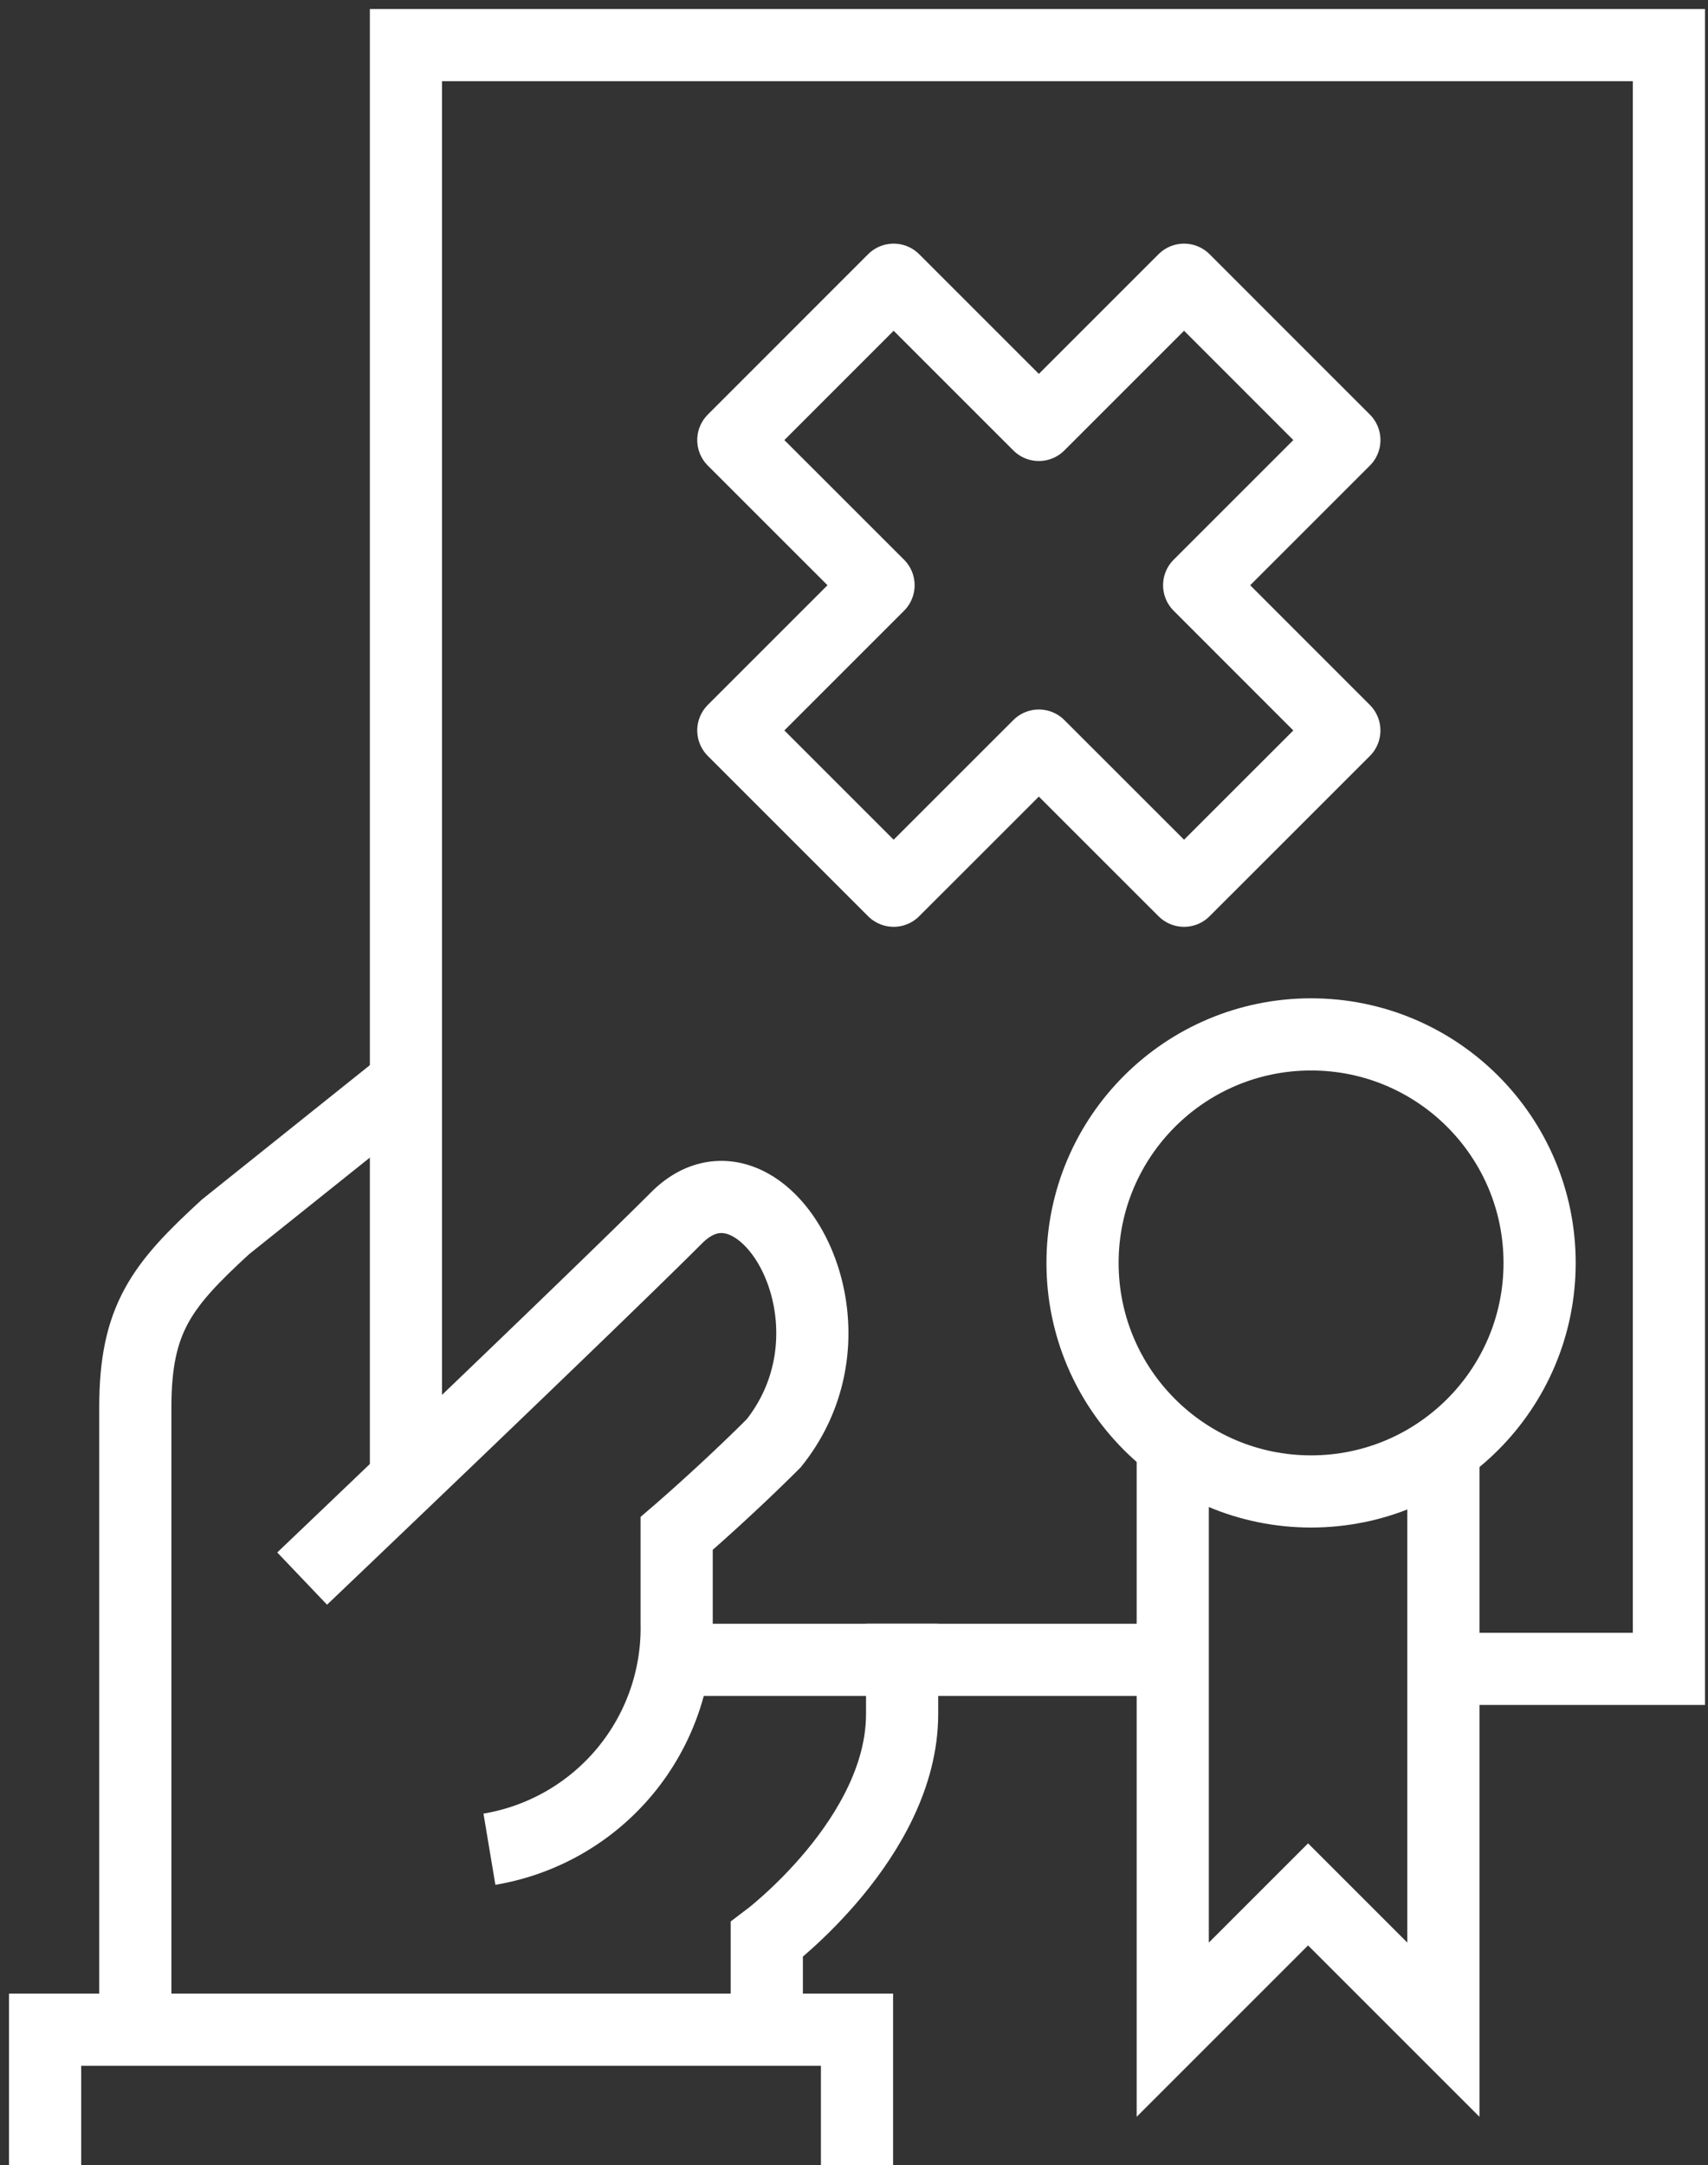
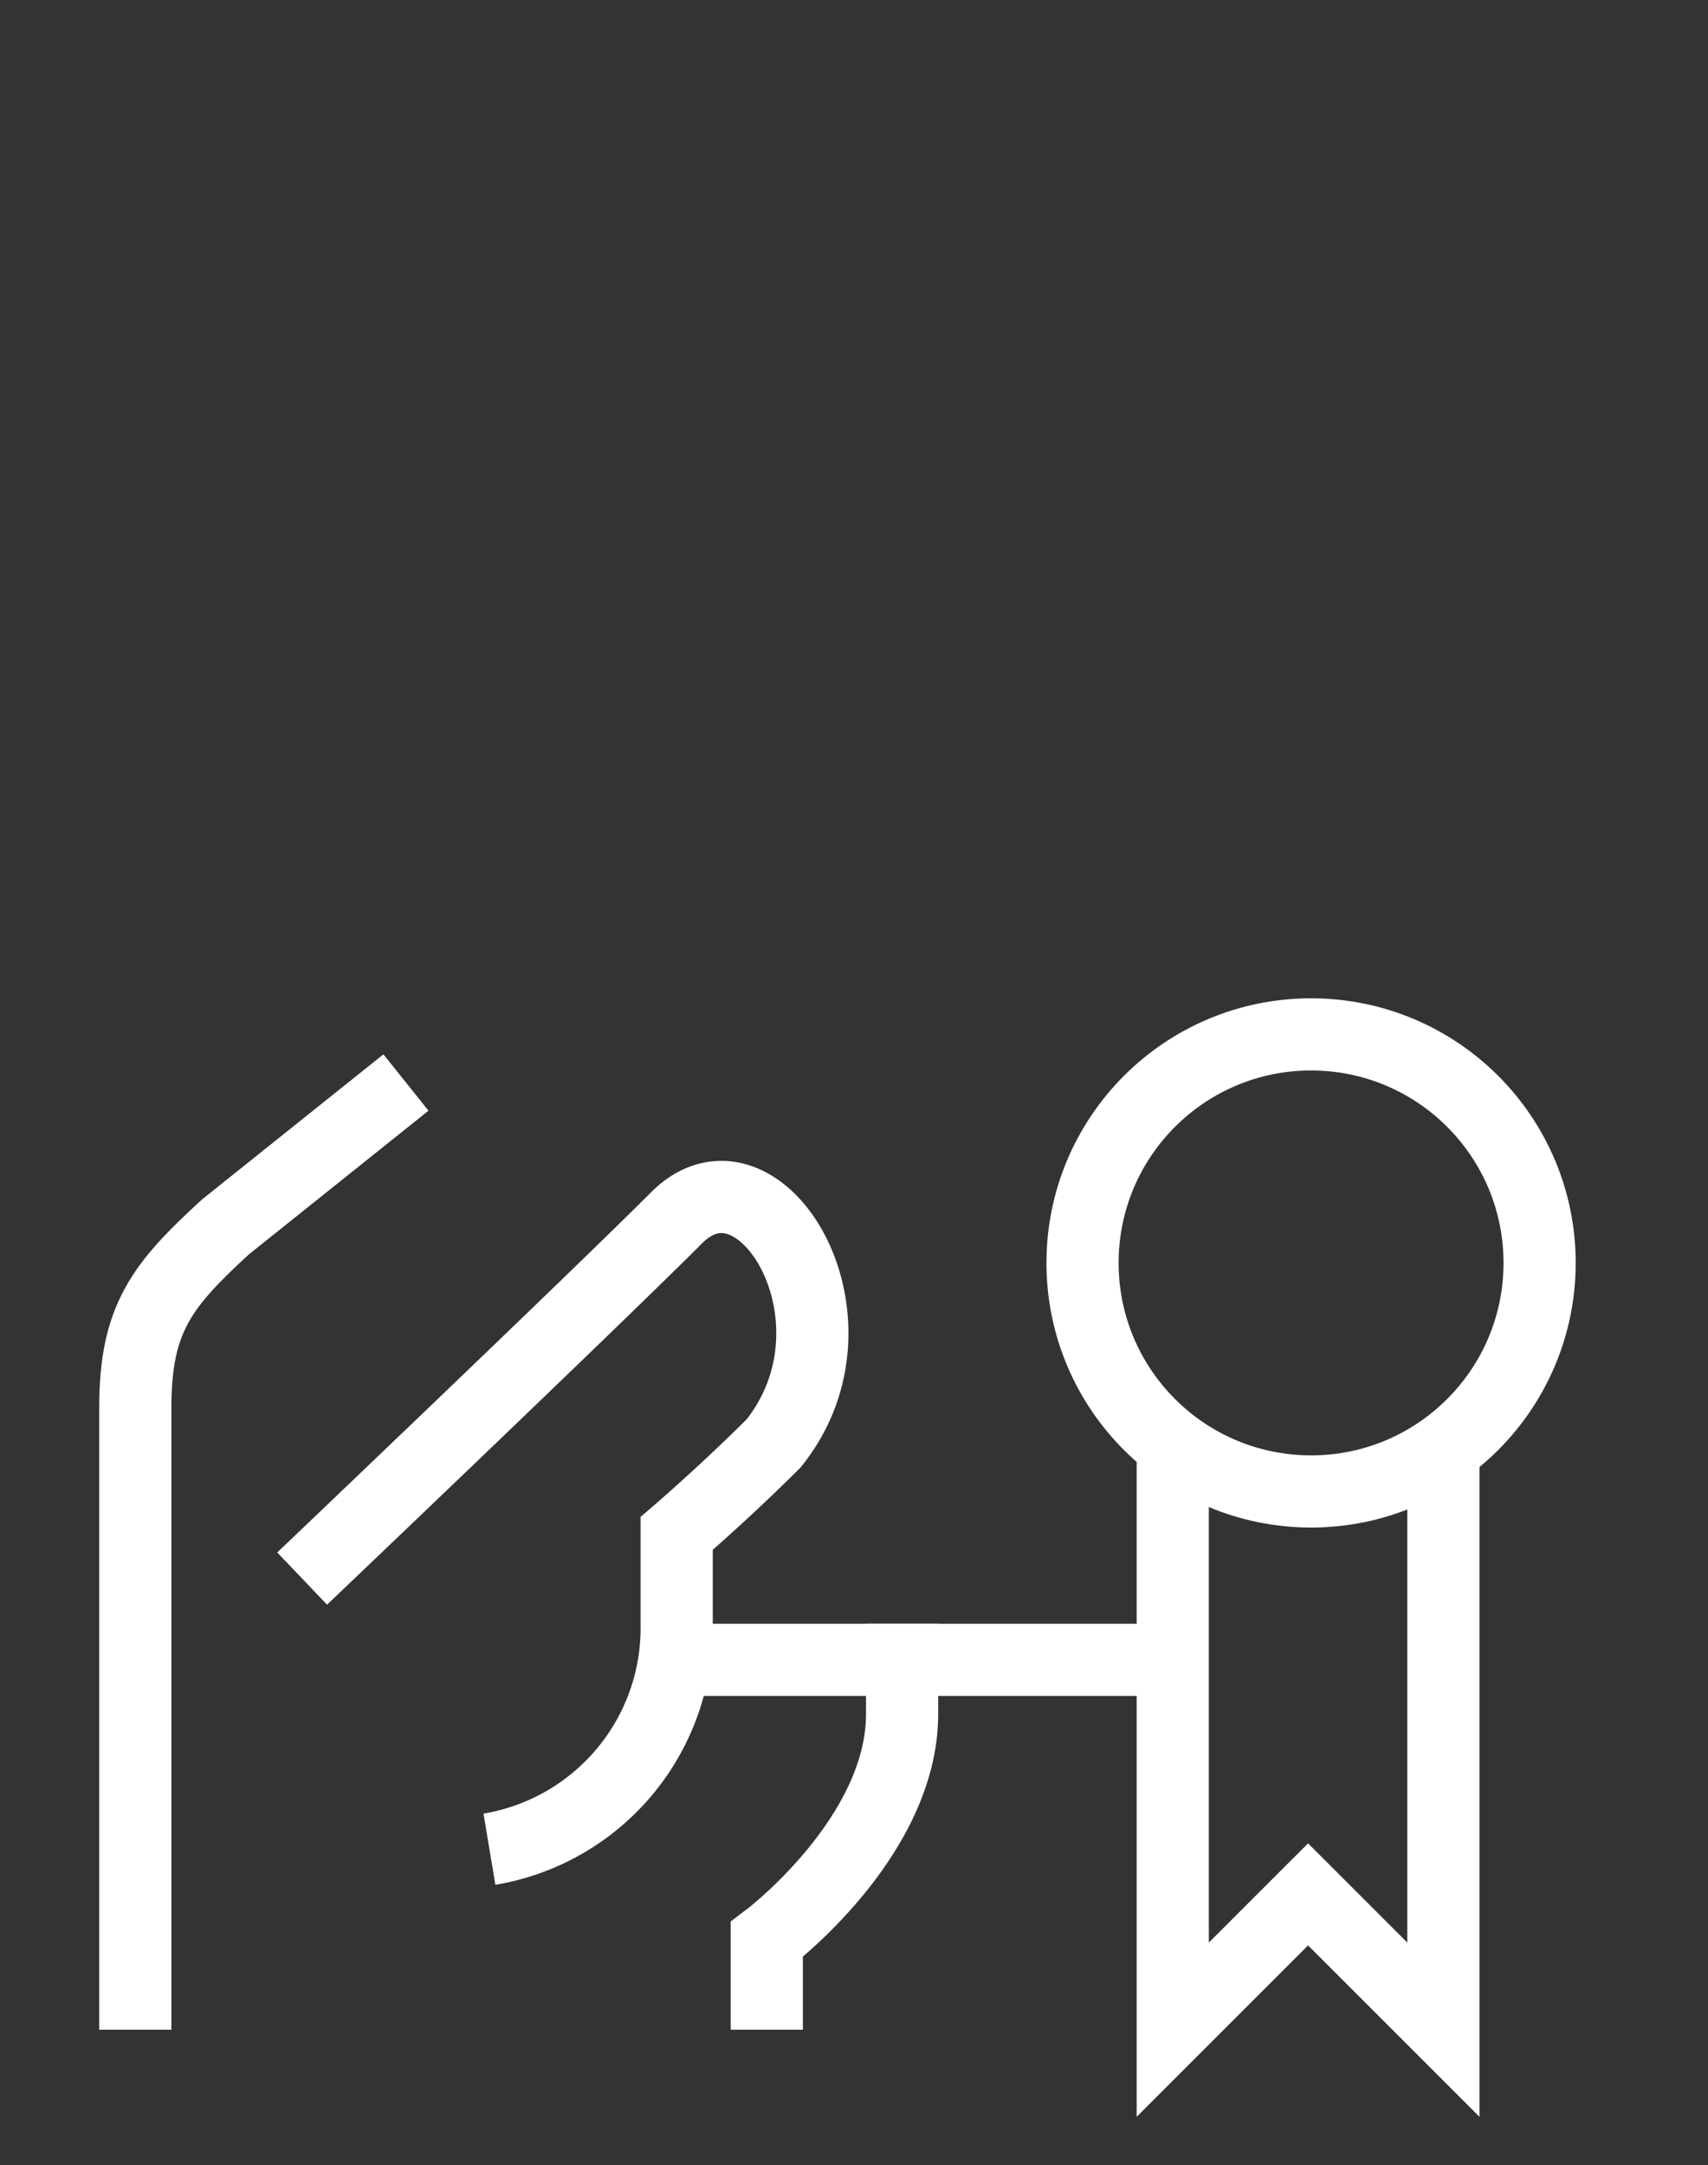
<svg xmlns="http://www.w3.org/2000/svg" width="71" height="90" viewBox="0 0 71 90">
  <rect x="0" y="0" width="71" height="90" fill="#333333" stroke="none" />
  <defs>
    <clipPath id="a">
      <rect width="71" height="90" transform="translate(0 0)" fill="none" stroke="#fff" stroke-width="3" />
    </clipPath>
  </defs>
  <g transform="translate(0 0)">
    <g clip-path="url(#a)">
      <path d="M37.25,32V56.375L31.625,50.75,26,56.375V32" transform="translate(22.75 28)" fill="none" stroke="#fff" stroke-miterlimit="10" stroke-width="3" />
      <path d="M17,52.875v-3.75s5.625-4.219,5.625-9.375V36" transform="translate(14.875 31.5)" fill="none" stroke="#fff" stroke-miterlimit="10" stroke-width="3" />
      <path d="M14.25,24l-7.5,6C4.1,32.432,3,33.817,3,37.5V51.729L3,63.375" transform="translate(2.625 21)" fill="none" stroke="#fff" stroke-miterlimit="10" stroke-width="3" />
-       <path d="M1,50.625V45H34.75v5.625" transform="translate(0.875 39.375)" fill="none" stroke="#fff" stroke-miterlimit="10" stroke-width="3" />
      <path d="M6.7,42.4s12.116-11.546,15.568-15,8.152,4.228,4.035,9.375c-2.021,2.021-4.035,3.75-4.035,3.75v3.75a9.323,9.323,0,0,1-7.783,9.375" transform="translate(5.86 23.222)" fill="none" stroke="#fff" stroke-miterlimit="10" stroke-width="3" />
      <line x1="21" transform="translate(28 69)" fill="none" stroke="#fff" stroke-miterlimit="10" stroke-width="3" />
-       <path d="M9,61V1H61.5V68.5H52.125" transform="translate(7.875 0.875)" fill="none" stroke="#fff" stroke-miterlimit="10" stroke-width="3" />
      <circle cx="9.5" cy="9.5" r="9.5" transform="translate(45 43)" fill="none" stroke="#fff" stroke-miterlimit="10" stroke-width="3" />
-       <path d="M41.657,24.938,35.622,18.9l6.036-6.034L34.994,6.2l-6.036,6.036L22.922,6.2l-6.664,6.666L22.294,18.9l-6.036,6.036L22.922,31.6l6.036-6.034L34.994,31.6Z" transform="translate(14.226 5.428)" fill="none" stroke="#fff" stroke-linecap="round" stroke-linejoin="round" stroke-width="3" />
    </g>
  </g>
</svg>